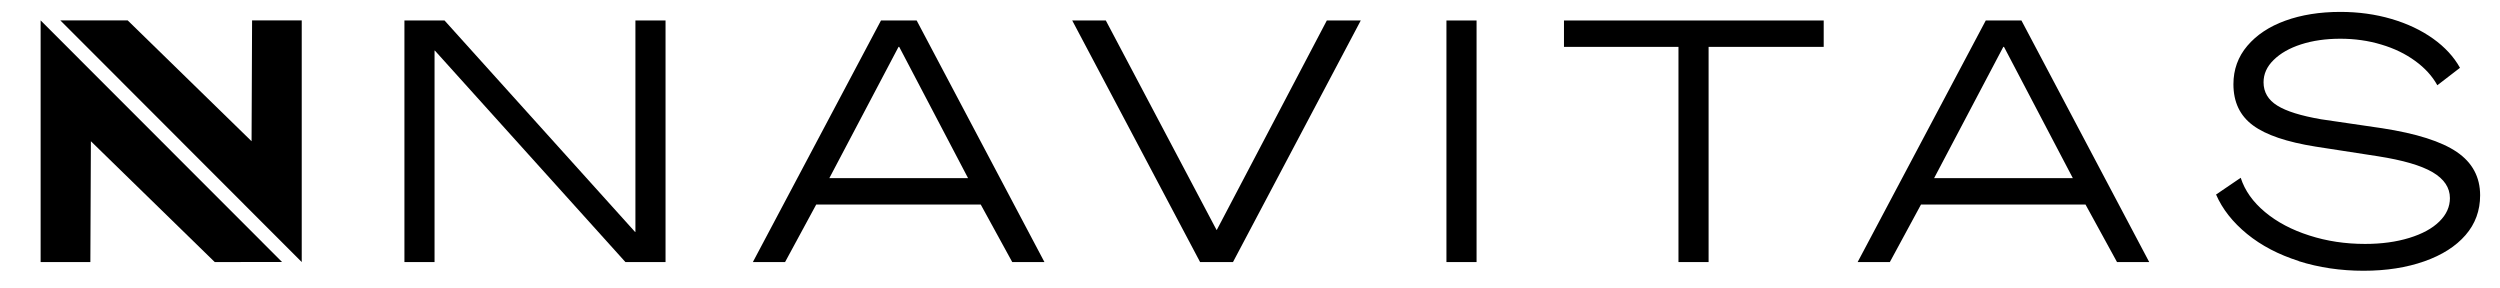
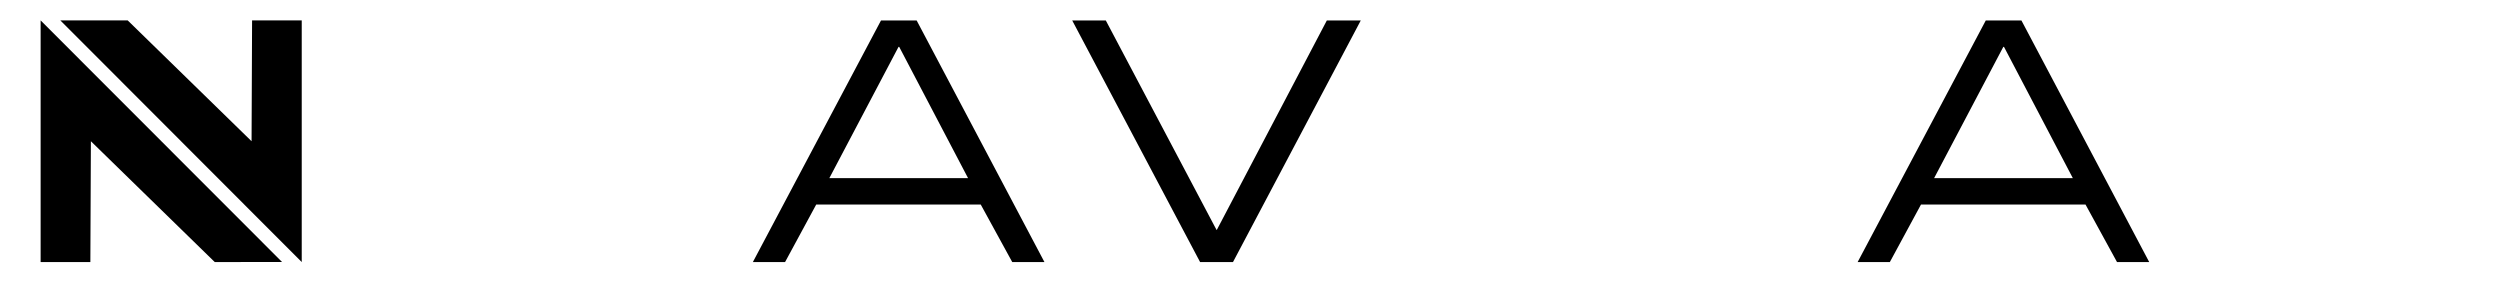
<svg xmlns="http://www.w3.org/2000/svg" id="a" viewBox="0 0 288 33.16">
  <g>
-     <path d="M46.59,2.36h4.62l21.95,24.36h.04V2.36h3.47V30.19h-4.62L50.1,5.83h-.04V30.19h-3.47V2.36Z" />
    <path d="M101.49,2.36h4.11l14.72,27.83h-3.71l-3.63-6.63h-18.95l-3.59,6.63h-3.71L101.49,2.36Zm10.03,18.16l-7.93-15.12h-.08l-7.97,15.12h15.99Z" />
    <path d="M123.52,2.36h3.87l12.75,24.12h.04l12.67-24.12h3.91l-14.72,27.83h-3.79L123.52,2.36Z" />
-     <path d="M166.63,2.36h3.47V30.19h-3.47V2.36Z" />
-     <path d="M193.35,5.4h-13.18V2.36h29.92v3.04h-13.26V30.19h-3.47V5.4Z" />
    <path d="M228.76,2.36h4.11l14.72,27.83h-3.71l-3.63-6.63h-18.95l-3.59,6.63h-3.71l14.76-27.83Zm10.03,18.16l-7.93-15.12h-.08l-7.97,15.12h15.99Z" />
-     <path d="M264.82,30.07c-2.33-.74-4.32-1.78-5.96-3.12-1.64-1.34-2.84-2.86-3.57-4.54l2.84-1.93c.47,1.47,1.41,2.79,2.8,3.95,1.39,1.16,3.1,2.06,5.11,2.7,2.01,.65,4.15,.97,6.41,.97,1.89,0,3.59-.23,5.09-.69,1.5-.46,2.66-1.09,3.47-1.89,.82-.8,1.22-1.7,1.22-2.7,0-1.21-.67-2.2-1.99-2.98-1.33-.78-3.43-1.39-6.3-1.84l-7.18-1.11c-3.32-.53-5.72-1.34-7.22-2.45-1.5-1.11-2.25-2.68-2.25-4.74,0-1.68,.53-3.16,1.6-4.42,1.07-1.26,2.53-2.23,4.38-2.9,1.85-.67,3.97-1.01,6.34-1.01,2.08,0,4.04,.27,5.88,.81,1.84,.54,3.44,1.3,4.8,2.27,1.36,.97,2.39,2.09,3.1,3.36l-2.61,2.01c-.58-1.05-1.43-1.99-2.55-2.8-1.12-.82-2.42-1.45-3.91-1.89-1.49-.45-3.06-.67-4.72-.67s-3.19,.22-4.52,.65c-1.33,.43-2.38,1.03-3.16,1.8-.78,.76-1.16,1.62-1.16,2.57,0,1.13,.53,2.03,1.58,2.68,1.05,.66,2.74,1.18,5.05,1.58l7.03,1.03c3.95,.61,6.82,1.52,8.61,2.74,1.79,1.22,2.68,2.89,2.68,4.99,0,1.76-.56,3.29-1.68,4.58-1.12,1.29-2.7,2.3-4.74,3.02-2.04,.72-4.38,1.09-7.01,1.09s-5.15-.37-7.48-1.11Z" />
  </g>
  <polygon points="29.04 2.35 34.76 2.35 34.76 30.19 6.95 2.35 14.71 2.35 28.98 16.27 29.04 2.35" />
  <polygon points="10.41 30.19 4.68 30.19 4.68 2.35 32.49 30.18 24.74 30.19 10.47 16.27 10.41 30.19" />
</svg>